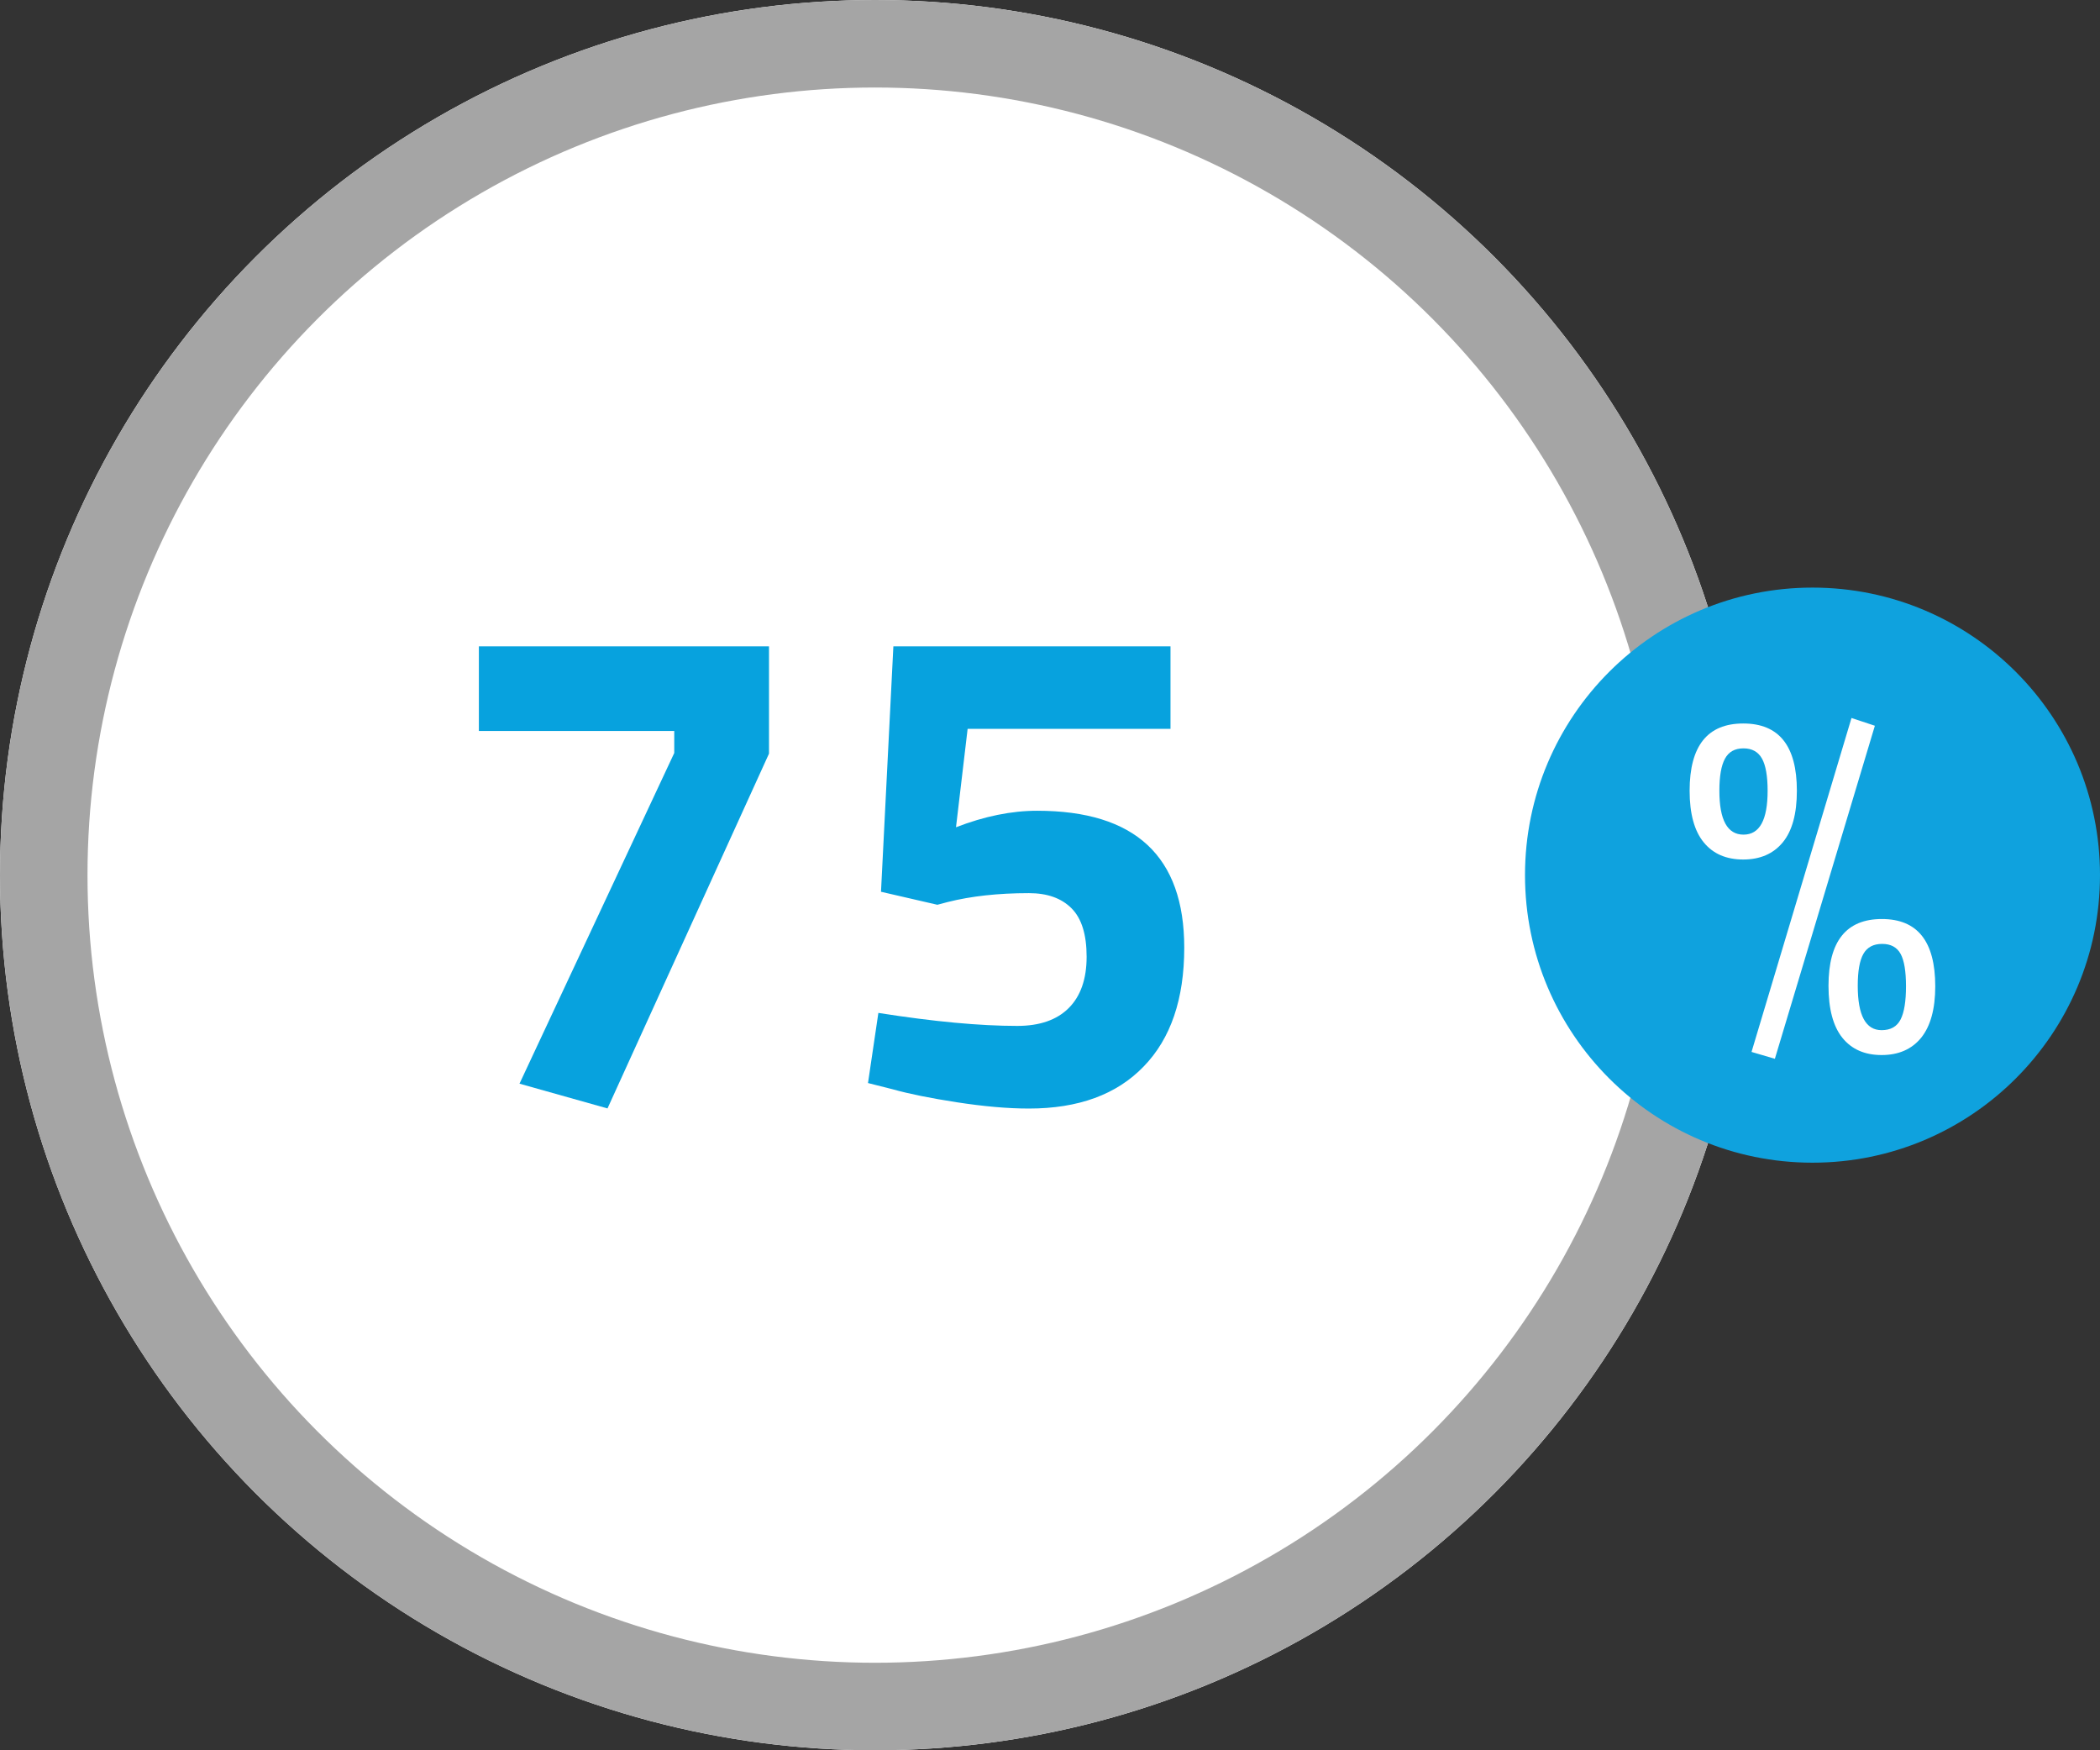
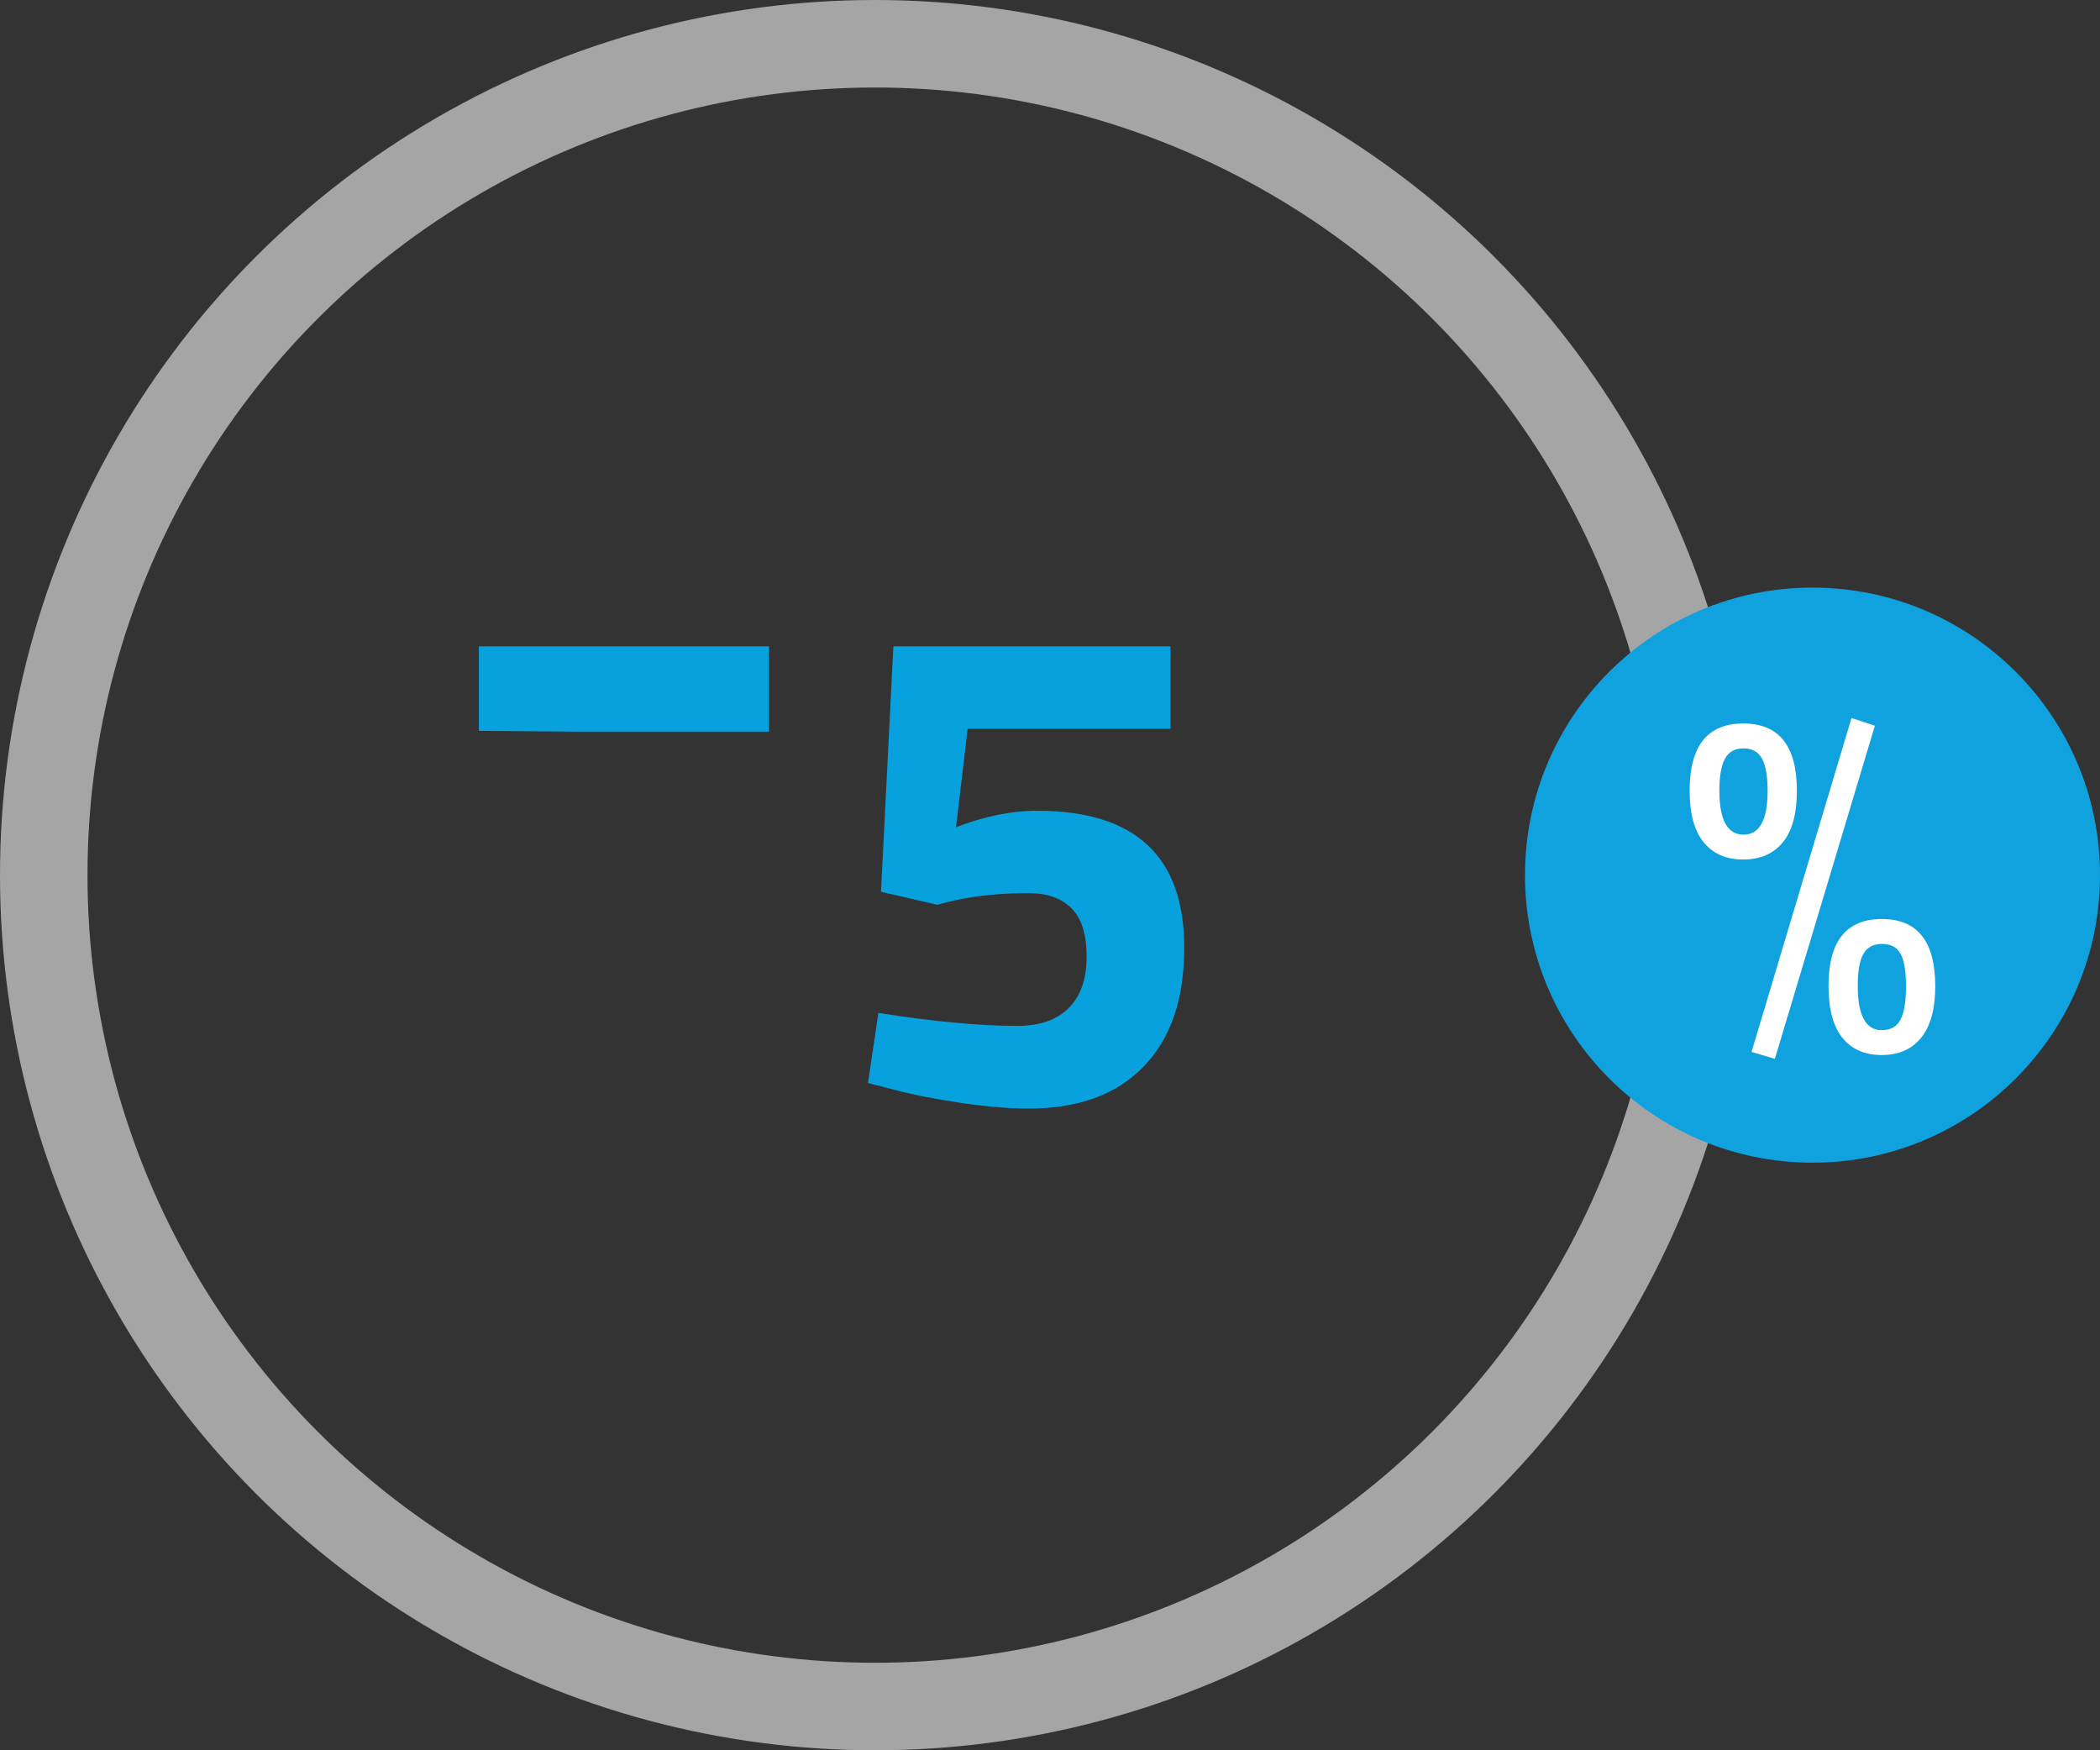
<svg xmlns="http://www.w3.org/2000/svg" id="Layer_1" data-name="Layer 1" viewBox="0 0 168 140">
  <rect x="0" y="0" width="168" height="140" fill="#333333" stroke="none" />
  <defs>
    <style>
      .cls-1 {
        fill: none;
        stroke: #a5a5a5;
        stroke-width: 7px;
      }

      .cls-2 {
        isolation: isolate;
      }

      .cls-3 {
        fill: #07a2de;
      }

      .cls-3, .cls-4, .cls-5 {
        stroke-width: 0px;
      }

      .cls-4 {
        fill: #0fa2de;
      }

      .cls-5 {
        fill: #fff;
      }
    </style>
  </defs>
  <g id="Group_12671" data-name="Group 12671">
    <g id="_" data-name=" " class="cls-2">
      <g class="cls-2">
-         <path class="cls-5" d="m83.46,57.87c2.86,0,4.29,1.79,4.29,5.38,0,1.85-.38,3.22-1.13,4.13-.75.91-1.81,1.37-3.16,1.37s-2.41-.45-3.16-1.37c-.75-.91-1.13-2.29-1.13-4.13,0-3.59,1.43-5.38,4.29-5.38Zm-1.91,5.38c0,2.34.64,3.51,1.93,3.51s1.93-1.17,1.93-3.51c0-1.17-.15-2.03-.45-2.57s-.79-.82-1.48-.82-1.18.27-1.48.82-.45,1.4-.45,2.57Zm2.57,20.9l8-26.72,1.87.62-8,26.64-1.87-.55Zm6.16-5.3c0-3.56,1.42-5.34,4.27-5.34s4.27,1.79,4.27,5.38c0,1.82-.38,3.19-1.13,4.12-.75.92-1.81,1.38-3.16,1.38s-2.4-.46-3.14-1.38-1.11-2.31-1.11-4.15Zm2.34,0c0,2.37.64,3.55,1.91,3.55.73,0,1.23-.29,1.52-.86.29-.57.43-1.46.43-2.65s-.14-2.06-.43-2.59-.78-.8-1.48-.8-1.2.27-1.5.8-.45,1.38-.45,2.55Z" />
-       </g>
+         </g>
    </g>
    <g id="Group_12658" data-name="Group 12658">
      <g id="Ellipse_29" data-name="Ellipse 29">
-         <circle class="cls-5" cx="70" cy="70" r="70" />
        <circle class="cls-1" cx="70" cy="70" r="66.5" />
      </g>
      <circle id="Ellipse_30" data-name="Ellipse 30" class="cls-4" cx="145" cy="70" r="23" />
      <g id="_60" data-name=" 60" class="cls-2">
        <g class="cls-2">
-           <path class="cls-3" d="m38.31,58.46v-6.76h23.21v8.58l-12.92,28.38-7.04-1.98,12.38-26.45v-1.76h-15.62Z" />
+           <path class="cls-3" d="m38.31,58.46v-6.76h23.21v8.58v-1.76h-15.62Z" />
          <path class="cls-3" d="m93.64,51.7v6.6h-16.23l-.93,7.87c2.27-.88,4.44-1.32,6.49-1.32,7.85,0,11.77,3.65,11.77,10.95,0,4.11-1.08,7.28-3.25,9.51-2.16,2.24-5.22,3.36-9.18,3.36-1.69,0-3.6-.17-5.75-.5-2.14-.33-3.86-.68-5.14-1.04l-1.98-.5.83-5.61c4.44.7,8.14,1.04,11.11,1.04,1.8,0,3.17-.48,4.12-1.43.95-.95,1.43-2.32,1.43-4.1s-.4-3.07-1.21-3.88c-.81-.81-1.94-1.21-3.41-1.21-2.46,0-4.62.24-6.49.71l-.83.22-4.51-1.04.99-19.63h22.17Z" />
        </g>
      </g>
      <g id="_2" data-name=" 2" class="cls-2">
        <g class="cls-2">
          <path class="cls-5" d="m139.46,57.87c2.86,0,4.29,1.79,4.29,5.38,0,1.85-.38,3.22-1.13,4.13-.75.91-1.81,1.37-3.16,1.37s-2.41-.45-3.16-1.37c-.75-.91-1.13-2.29-1.13-4.13,0-3.59,1.43-5.38,4.29-5.38Zm-1.91,5.38c0,2.34.64,3.51,1.93,3.51s1.93-1.17,1.93-3.51c0-1.17-.15-2.03-.45-2.57s-.79-.82-1.48-.82-1.18.27-1.48.82-.45,1.4-.45,2.57Zm2.57,20.9l8-26.72,1.87.62-8,26.64-1.87-.55Zm6.16-5.3c0-3.56,1.42-5.34,4.27-5.34s4.27,1.79,4.27,5.38c0,1.82-.38,3.19-1.13,4.12-.75.92-1.81,1.38-3.16,1.38s-2.4-.46-3.14-1.38-1.11-2.31-1.11-4.15Zm2.34,0c0,2.37.64,3.55,1.91,3.55.73,0,1.23-.29,1.52-.86.29-.57.43-1.46.43-2.65s-.14-2.06-.43-2.59-.78-.8-1.48-.8-1.2.27-1.5.8-.45,1.38-.45,2.55Z" />
        </g>
      </g>
    </g>
  </g>
</svg>